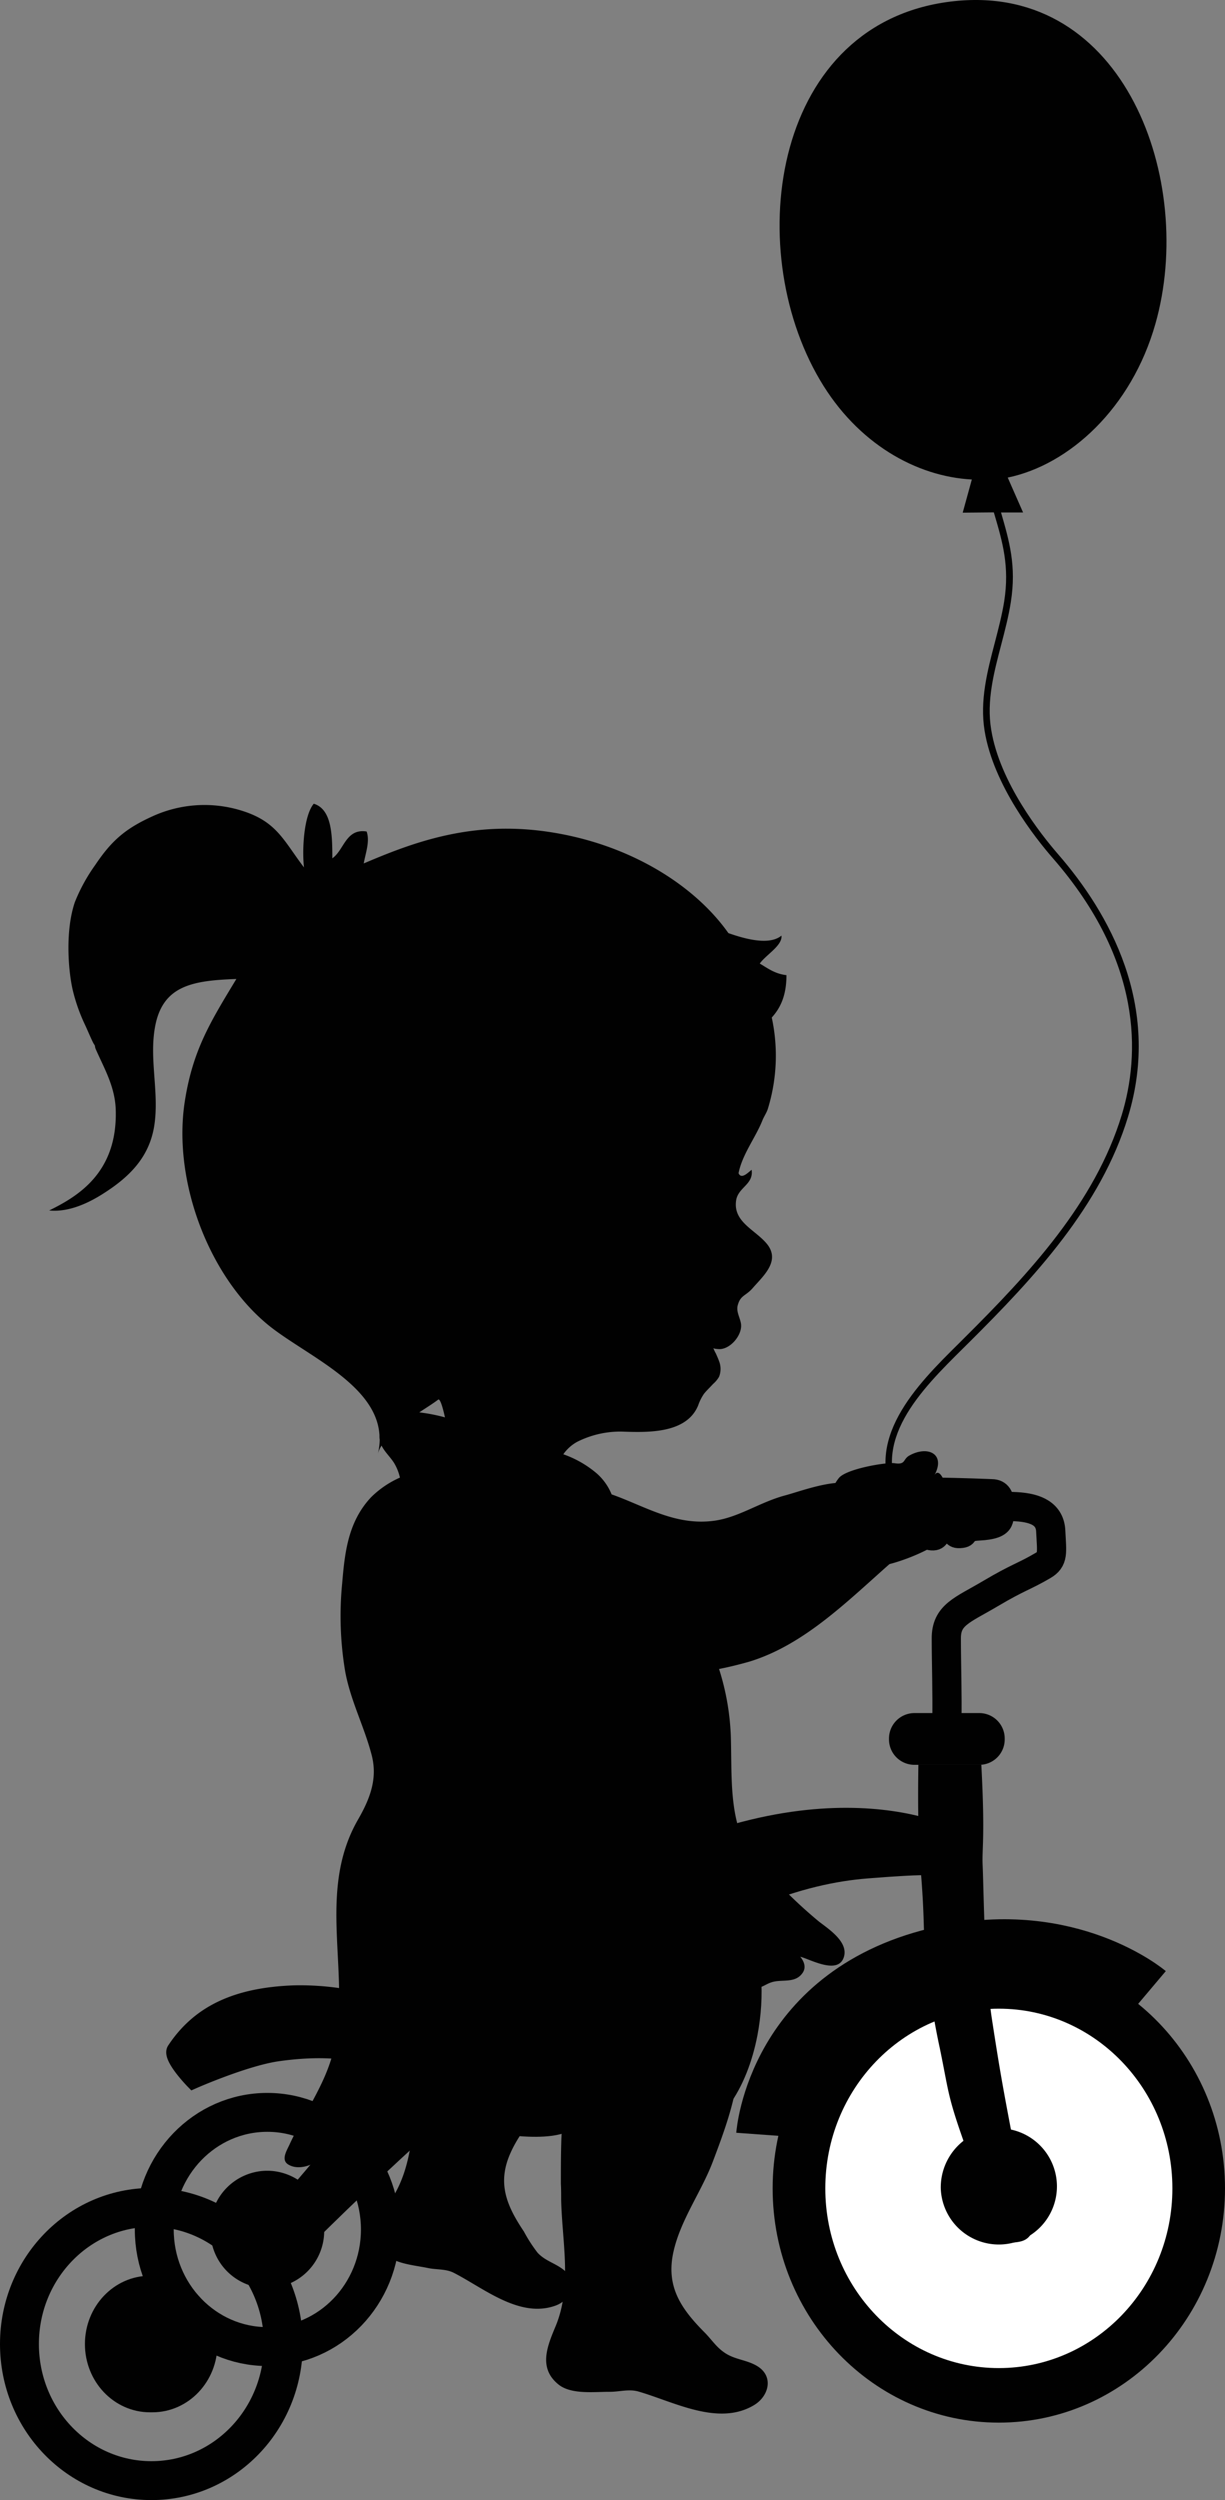
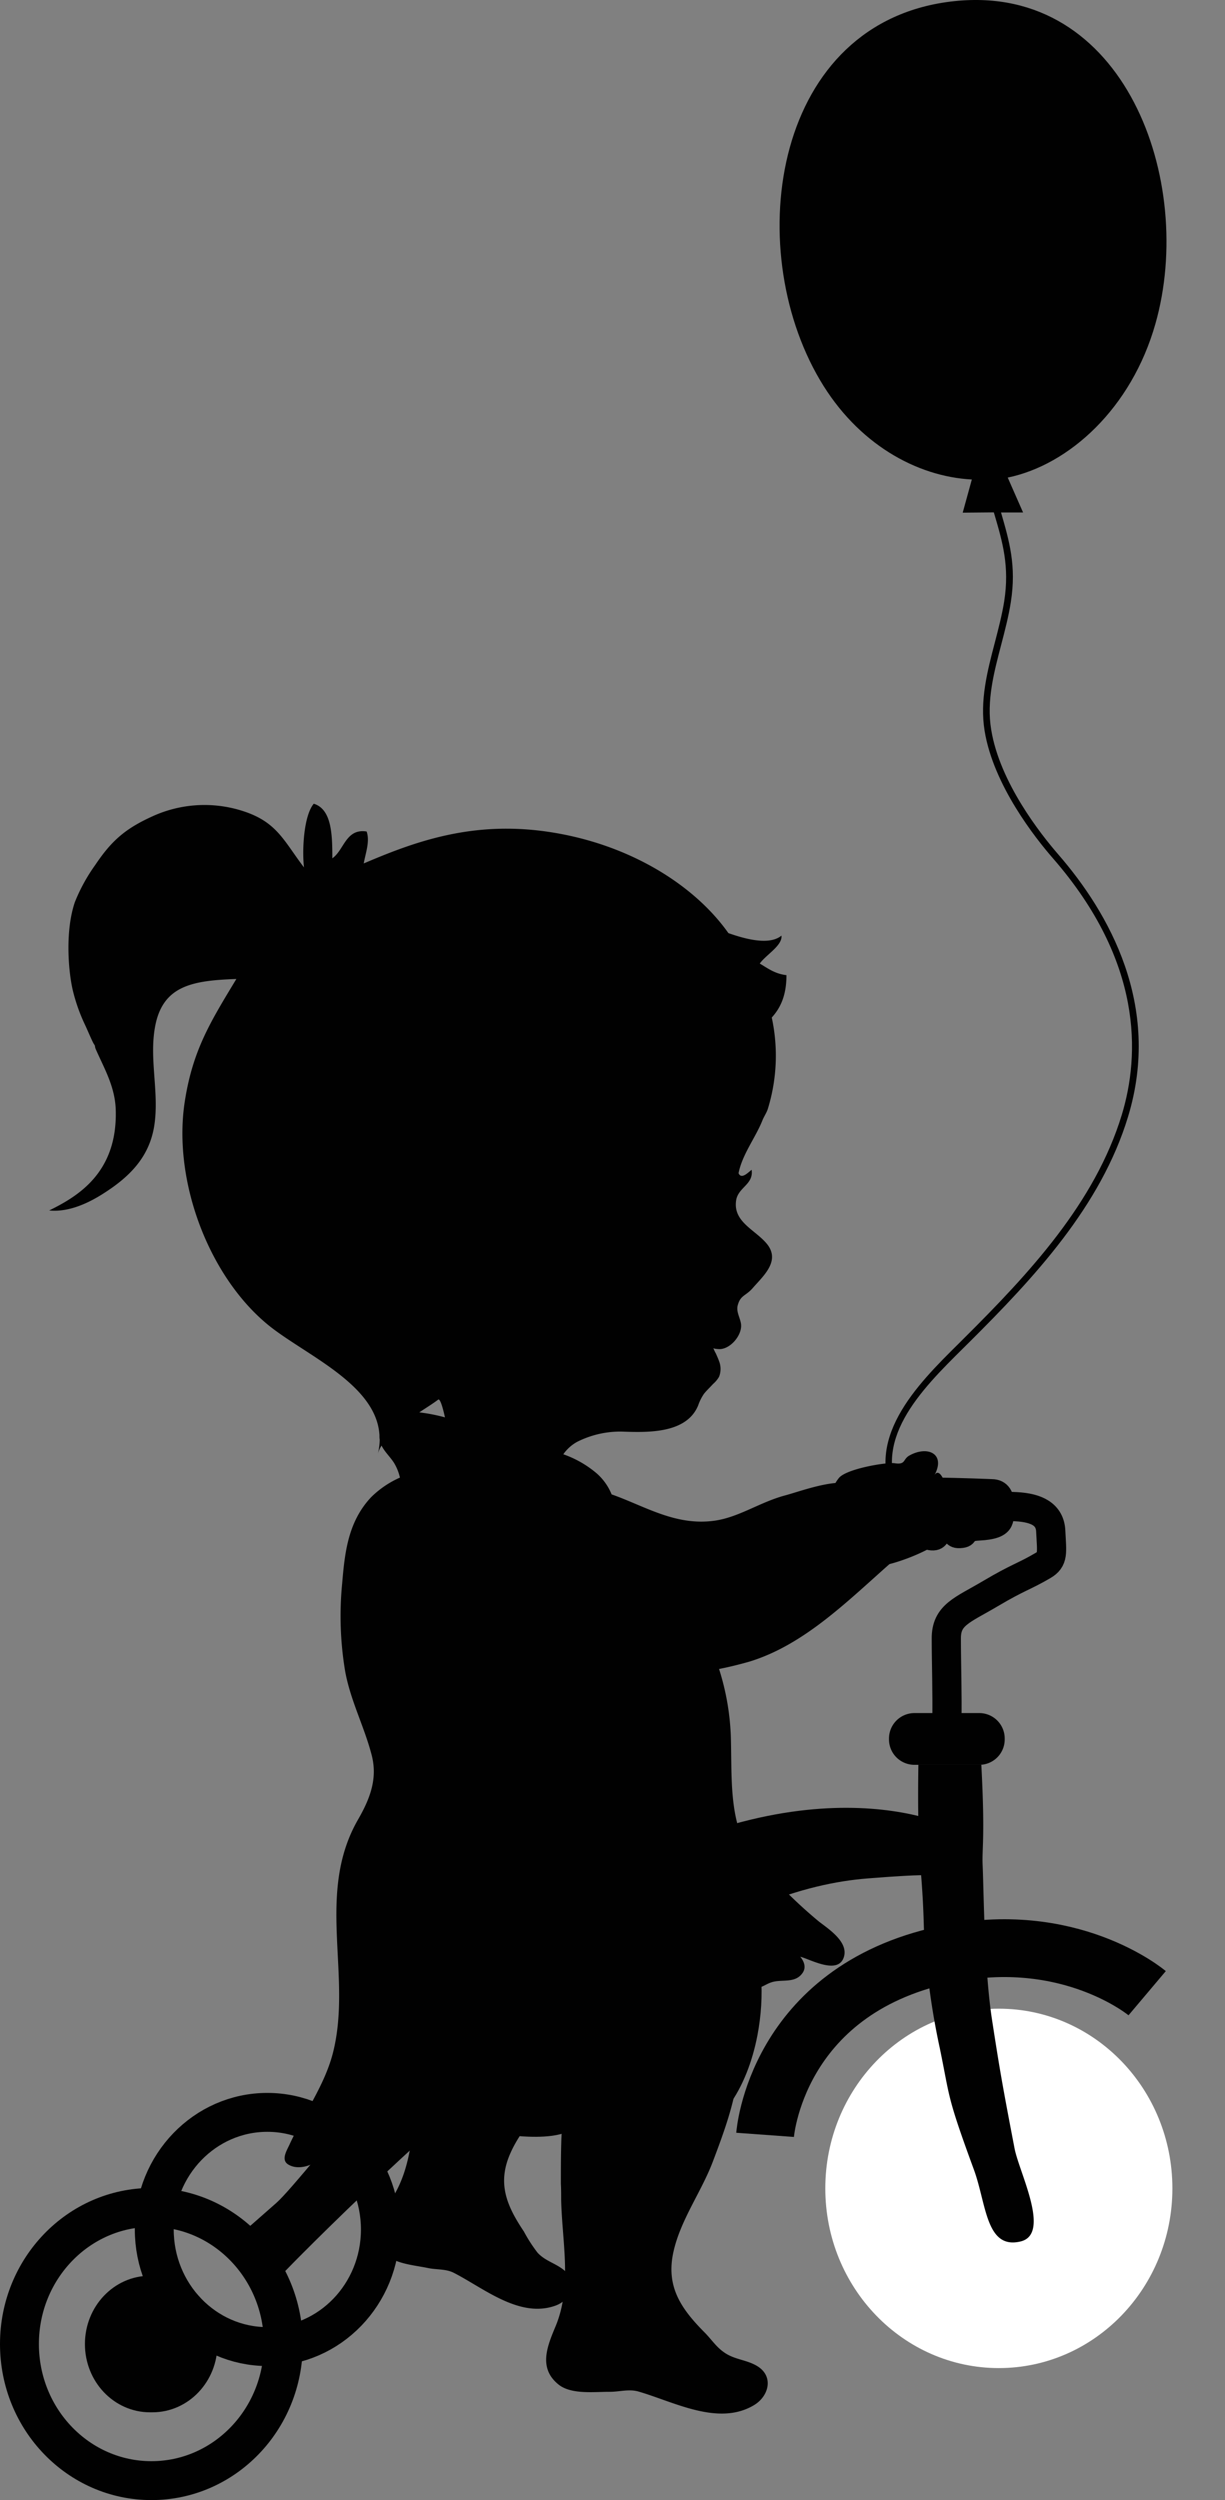
<svg xmlns="http://www.w3.org/2000/svg" id="Laag_1" data-name="Laag 1" viewBox="0 0 250.06 510.25">
  <rect x="0" y="0" width="250.06" height="510.25" fill="#808080" stroke="none" />
  <title>DIY Meisje driewieler2</title>
-   <path d="M173.4,461c0,26.4,20.67,47.8,46.17,47.8s46.17-21.4,46.17-47.8-20.67-47.81-46.17-47.81S173.4,434.6,173.4,461Z" transform="translate(-15.68 -14.37)" fill="#010101" />
  <path d="M210.86,466.75c0,6.6,5,11.95,11.29,11.95h.5c6.23,0,11.29-5.35,11.29-11.95h0c0-6.61-5.06-11.95-11.29-11.95h-.5c-6.24,0-11.29,5.34-11.29,11.95Z" transform="translate(-15.68 -14.37)" fill="#010101" stroke="#010101" stroke-miterlimit="10" stroke-width="3.97" />
  <path d="M47.17,469.38c0,13.2,10.33,23.9,23.08,23.9s23.08-10.7,23.08-23.9S83,445.48,70.25,445.48,47.17,456.18,47.17,469.38Z" transform="translate(-15.68 -14.37)" fill="none" stroke="#010101" stroke-width="7.94" />
-   <path d="M60.63,469.38a9.7,9.7,0,0,0,9.41,10h.42a9.7,9.7,0,0,0,9.41-10h0a9.7,9.7,0,0,0-9.41-10H70a9.7,9.7,0,0,0-9.41,10Z" transform="translate(-15.68 -14.37)" fill="#010101" stroke="#010101" stroke-miterlimit="10" stroke-width="3.97" />
  <path d="M249.85,421.16S234,407.78,208.46,413.3c-34.47,7.44-36.6,36.77-36.6,36.77" transform="translate(-15.68 -14.37)" fill="none" stroke="#010101" stroke-width="11.8" />
  <path d="M19.65,492.76c0,15.41,12.06,27.88,26.94,27.88s26.93-12.47,26.93-27.88-12.06-27.88-26.93-27.88S19.65,477.36,19.65,492.76Z" transform="translate(-15.68 -14.37)" fill="none" stroke="#010101" stroke-width="7.94" />
-   <path d="M212.42,391.75" transform="translate(-15.68 -14.37)" fill="#c6c6c5" stroke="#1d1e1c" stroke-width="4.48" />
  <path d="M210.86,389.17s-27.92-15.69-74.74,11.75C111.92,415.09,79.4,459.36,73,465l-6.43,5.65L73,476.81s34.89-36,63.16-55.65c26.36-18.33,43.19-23.74,56.52-24.8s14.35-.71,17.06,0S210.86,389.17,210.86,389.17Z" transform="translate(-15.68 -14.37)" fill="#010101" stroke="#010101" stroke-width="2.76" />
-   <path d="M105.21,429a54.81,54.81,0,0,0-29.53-7.85c-12,.44-19.48,4.21-24.34,11.56-1,1.51,3.76,6.39,3.76,6.39s10.56-4.67,17.29-5.63c18.57-2.63,22.65,4,27,.89C106.23,429.59,105.21,429,105.21,429Z" transform="translate(-15.68 -14.37)" fill="#010101" stroke="#010101" stroke-width="3.18" />
  <path d="M213.55,321.78s4.51-.18,9.55.09c4.25.23,6.92,1.6,7.07,5,.22,4.46.57,5.75-1.58,7-4,2.34-5,2.34-10.74,5.74s-9.06,4.31-9,9.24c0,4.72.23,11.72.11,16.87" transform="translate(-15.68 -14.37)" fill="none" stroke="#010101" stroke-width="5.96" />
  <path d="M218.11,318.23s-24.54-1.1-25.54.65c-.58,1-.23,4.89.08,7s.66,3.83,2.27,3.66,1.62-1.81,2.8-1.81.92,1.84,2.66,1.57,1.31-1.82,2.48-2c1.36-.22,1.06,1.36,3,1.51s1.47-1.63,2.74-1.75c1.79-.16,1.12,1.4,3,1.29,2.44-.13.41-1.37,3.88-1.55,5.72-.29,5.11-2.15,5.26-4.66S220,318.23,218.11,318.23Z" transform="translate(-15.68 -14.37)" fill="#010101" stroke="#010101" stroke-miterlimit="10" stroke-width="3.97" />
  <path d="M35,492.76c0,6.61,5.06,11.95,11.3,11.95h.49c6.24,0,11.3-5.34,11.3-11.95h0c0-6.6-5.06-11.95-11.3-11.95h-.49c-6.24,0-11.3,5.35-11.3,11.95Z" transform="translate(-15.68 -14.37)" fill="#010101" stroke="#010101" stroke-miterlimit="10" stroke-width="3.97" />
  <path d="M197.15,369.28a5.19,5.19,0,0,0,5.1,5.27h13.43a5.18,5.18,0,0,0,5.09-5.27h0a5.19,5.19,0,0,0-5.09-5.29H202.25a5.2,5.2,0,0,0-5.1,5.29Z" transform="translate(-15.68 -14.37)" fill="#010101" />
  <path d="M170.29,429.78c1.55-8.07,1-16.64-1.69-22.17-2.57-5.29-7.91-7.78-13.57-9.15-8.32-2-17.57-3.58-25.35-7.23-6.21-2.92-9.51-5.67-16.82-5.66-10,0-28.41,4.06-23.52,17.91C94.46,418,105.19,425.63,119,431.36c7.19,3,7.86,5.73,11.7,11.25s16,9,22.4,8.44C162.51,450.21,168.24,440.42,170.29,429.78Z" transform="translate(-15.68 -14.37)" fill="#010101" />
  <path d="M107.85,381.48C94,397.33,106.5,423.41,92.48,440.17c.25-.3,25.9,9.95,29.65,10.2,3.53.22,9.29.3,11.75-2.5,3.21-3.64-.23-6,.06-8.78.6-5.84,4.25-11.36,6.72-16.56,7.81-16.44,10.5-32.49-10.31-37C122.6,383.83,113,375.57,107.85,381.48Z" transform="translate(-15.68 -14.37)" fill="#010101" />
  <path d="M132.21,411.36c11.6-15.13,25.3-5.62,31.48,9.14,5.38,12.87,2.26,22.51-2.51,35.06-2.33,6.14-6.54,11.81-8,18.26-1.64,7.18,1.49,11.7,6.34,16.59,1.34,1.35,2.33,2.9,3.9,4,2.15,1.57,4.66,1.52,6.86,2.87,3.39,2.08,2.37,6.12-.68,7.95-7.29,4.37-16.38-.7-23.61-2.78-2-.56-3.91.09-5.94.06-3.08,0-7.77.58-10.34-1.47-4.16-3.33-2.35-7.76-.66-11.8,3.47-8.24,1.36-17.33,1.18-25.94,0-1.08,0-2.17-.06-3.24,0-3.09,0-6.19.11-9.27.28-5.9.81-12.07-.81-17.84-1.68-6-3.75-7.77-1.37-14.23A28.46,28.46,0,0,1,132.21,411.36Z" transform="translate(-15.68 -14.37)" fill="#010101" />
  <path d="M112.08,393.93c13.11-11.55,23.75-.57,26.69,13.8,2.56,12.51-2,20.63-8.46,31.08-3.18,5.11-8,9.45-10.44,15-2.75,6.17-.74,10.78,2.76,16a30.31,30.31,0,0,0,2.79,4.32c1.65,1.79,3.92,2.19,5.66,3.79,2.68,2.47,1,5.92-2,7-7.33,2.64-14.6-3.53-20.74-6.68-1.68-.86-3.54-.61-5.34-1-2.77-.58-7.1-.86-9-3.16-3.15-3.73-.74-7.39,1.49-10.72,4.58-6.8,4.29-15.35,5.65-23.12.17-1,.35-2,.52-2.93.51-2.78,1.06-5.56,1.74-8.31,1.3-5.26,2.86-10.71,2.43-16.19-.45-5.67-2-7.65,1.29-13A26.18,26.18,0,0,1,112.08,393.93Z" transform="translate(-15.68 -14.37)" fill="#010101" />
  <path d="M198.29,313c2.31.36,1.66-.79,3-1.56,3.77-2.12,7.53-.35,5.11,4.06,1.39-2.51,3.34,4.32,2.84,5.8,7.18,5.83-8.86,11.82-13.17,12.54-2.56.42-4.73-.06-6.12-2.39-1.58-2.64-3.82-5.56-4.69-8.57a8.28,8.28,0,0,1,1.65-6.85C188.41,314.13,196.69,312.75,198.29,313Z" transform="translate(-15.68 -14.37)" fill="#010101" />
  <path d="M251.54,80.44c8.23-29-6.21-69.49-41-65.84-37,3.88-43.56,50.07-27.48,77.33,7.65,13,19.7,19.7,31,20.3L212.2,119l6.35-.06.12.4c1.67,5.69,3.11,10.6,2,17.74-.45,2.81-1.2,5.68-1.92,8.45-1.52,5.81-3.09,11.81-2.08,18,1.8,11.08,10.37,21.92,14,26.07,18.31,21.07,17.71,40.07,14,52.3-5.46,17.95-18.9,32.36-32.2,45.59l-1.08,1.08c-8.47,8.38-20.05,19.85-12.53,32.86l1.15-.67c-7-12.12,3.7-22.73,12.31-31.25l1.09-1.08c13.42-13.34,27-27.9,32.54-46.15,6.92-22.73-3.94-41.67-14.27-53.56-3.52-4.05-11.92-14.66-13.66-25.4-1-5.93.58-11.79,2.06-17.46.73-2.8,1.49-5.7,1.94-8.59,1.17-7.43-.31-12.47-2-18.31v0l4.5,0-3.13-7.12C233.94,109.24,246.65,97.7,251.54,80.44Z" transform="translate(-15.68 -14.37)" fill="#010101" fill-rule="evenodd" />
  <path d="M198.08,332.85c-2.14-3.88-3-12.47-6.9-15a7.3,7.3,0,0,0-4.37-.86c-3.77.21-8.33,1.9-10.91,2.59-5.16,1.39-9.37,4.45-14.37,5.15-8,1.11-14.23-3-21-5.37a11.47,11.47,0,0,0-3-4.25,21.45,21.45,0,0,0-6.86-3.94,8.32,8.32,0,0,1,2.87-2.56,19.57,19.57,0,0,1,9.08-2.07c5.28.19,13.22.44,15.58-5.35a9.75,9.75,0,0,1,1.19-2.37c.56-.7,1.23-1.31,1.85-2a5.68,5.68,0,0,0,1.22-1.46,4.32,4.32,0,0,0,0-3.2c-.18-.53-.41-1-.64-1.54a7.18,7.18,0,0,1-.54-1.16c0,.17.8.22,1,.24,2.39.23,5-2.88,4.66-5.16-.18-1.23-1-2.44-.68-3.72.56-2.17,1.64-1.9,3.1-3.6,2.08-2.4,5.59-5.39,3-8.82-2.33-3-7.06-4.53-6.42-9,.38-2.72,3.61-3.27,3.17-6.28-.55.37-2.07,2.09-2.67.69.75-3.84,3.51-7.32,4.89-10.82.28-.7.84-1.54,1.07-2.25a36.83,36.83,0,0,0,.82-18.7c1.73-1.92,3-4.42,3-8.65-2.39-.28-3.82-1.41-5.45-2.37,1.29-1.81,4.66-3.67,4.43-5.7-2.57,2.13-7.79.55-10.83-.51-7.07-10-20.52-18.3-36.87-20.69-15.43-2.26-27.12,2-37.57,6.47.37-2.12,1.3-4.5.59-6.52-4.26-.66-4.58,3.78-7,5.47,0-4.7-.08-10-3.79-11.14-2,2.38-2.41,9.14-2,13-4.26-5.61-5.57-9.45-13-11.67a25.54,25.54,0,0,0-17.38,1c-5.92,2.6-8.8,5.07-12.22,10.16a35.69,35.69,0,0,0-4.17,7.6c-2.07,6.08-1.29,14.55-.35,18.28a36.24,36.24,0,0,0,2.44,6.79c.51,1.08,1.5,3.47,1.82,3.92s.1.39.35,1c1.73,3.95,4,7.74,4.09,12.57.31,12.68-7.72,17.47-13.59,20.36,4.23.44,8.43-1.81,10.74-3.25,5.3-3.32,9.74-7.39,10.74-14.24s-1.18-13.67.22-20.44c1.68-8.08,7.85-9,16.51-9.31-5.19,8.59-8.87,14.41-10.51,24.87-2.56,16.22,4.84,35.71,16.88,45.64,7.41,6.11,22.2,12.06,22.84,22.57,0,.1,0,.2,0,.3a4.37,4.37,0,0,0,.05.64,12.84,12.84,0,0,1-.37,2.87,5.69,5.69,0,0,1,.75-1.66c.64,1.32,1.85,2.38,2.61,3.64a10.11,10.11,0,0,1,1.14,2.89,19.63,19.63,0,0,0-5.88,4c-4.76,5.05-5.39,11.45-5.91,17.57a68.28,68.28,0,0,0,.6,17.92c1.08,6,3.9,11.29,5.42,17.14,1.21,4.68-.22,8.71-2.76,13.12-8.72,15.14-1.2,31.75-5.1,47.47-1.68,6.79-6,12.57-8.93,18.94-.59,1.27-1.72,3.06-.29,4,3.05,1.94,8.65-1.26,8.68-4.85a4.35,4.35,0,0,0,4.48,1.78c1.59-.28,3.78-2,3.37-3.63a5.88,5.88,0,0,0,10.07.13c.37-.51.56-1.21,1.18-1.16s.78.66,1.25.85a2.31,2.31,0,0,0,1.44.06,13.38,13.38,0,0,0,4.24-1.19c3.53-1.69,4.91-3.63,5.66-7.4,2.81,4.11,7.71.9,9.62-2.84.16-.32.28-1.45.52-1.63.59-.45,2.07.58,2.79.71a9.16,9.16,0,0,0,5.65-1.05c1.23-.73,3.1-2.21,3.29-3.6a10.11,10.11,0,0,0,7.23.75,8,8,0,0,0,4.81-2.7c1.94-2.38,1.21-4.84,2.13-7.39,3.06,1.22,5.54,2.72,9.19,2.36s7.36-3.77,4.66-6.94a13.92,13.92,0,0,0,4.69,1.72c1.61.21,2.3-.65,3.7-1.12,2.09-.72,4.8.29,6.35-1.87.86-1.18.33-2.42-.43-3.36,1.93.46,7.79,3.84,8.92,0,.89-3.07-3.15-5.66-5.12-7.19a95,95,0,0,1-8.54-8q-1.53-1.55-3.1-3.06c-7.17-6.93-6-17.7-6.35-27.1a51.26,51.26,0,0,0-2.39-13.38c2.11-.41,4.19-.93,6.19-1.5C180.06,350,189,340.81,198.08,332.85Zm-96.81-30.23c1.5-1,2.89-1.86,3.85-2.6.38-.29.93,1.51,1.39,3.62A35.76,35.76,0,0,0,101.27,302.62Z" transform="translate(-15.68 -14.37)" fill="#010101" fill-rule="evenodd" />
  <circle cx="206.72" cy="452.38" r="9.75" fill="#010101" />
  <path d="M184.15,461c0,20.25,15.86,36.67,35.42,36.67S255,481.25,255,461s-15.86-36.68-35.42-36.68S184.15,440.74,184.15,461Z" transform="translate(-15.68 -14.37)" fill="#fff" />
-   <path d="M207.72,461a11.86,11.86,0,1,0,11.85-12.27A12.07,12.07,0,0,0,207.72,461Z" transform="translate(-15.68 -14.37)" fill="#010101" />
  <path d="M216,374.55H203.15c-.3,20,.8,20.27,1.12,33.23a152,152,0,0,0,3.26,24.64c2.13,10.35,1.37,9.54,6.94,24.72,2.58,7,2.43,16.38,9.53,14.69,6.29-1.49-.28-14.07-1.22-19-2.46-12.83-3-15.89-4.59-26.2s-1.67-25.65-1.92-31.5C216.1,391.4,216.8,389.73,216,374.55Z" transform="translate(-15.68 -14.37)" fill="#010101" />
</svg>